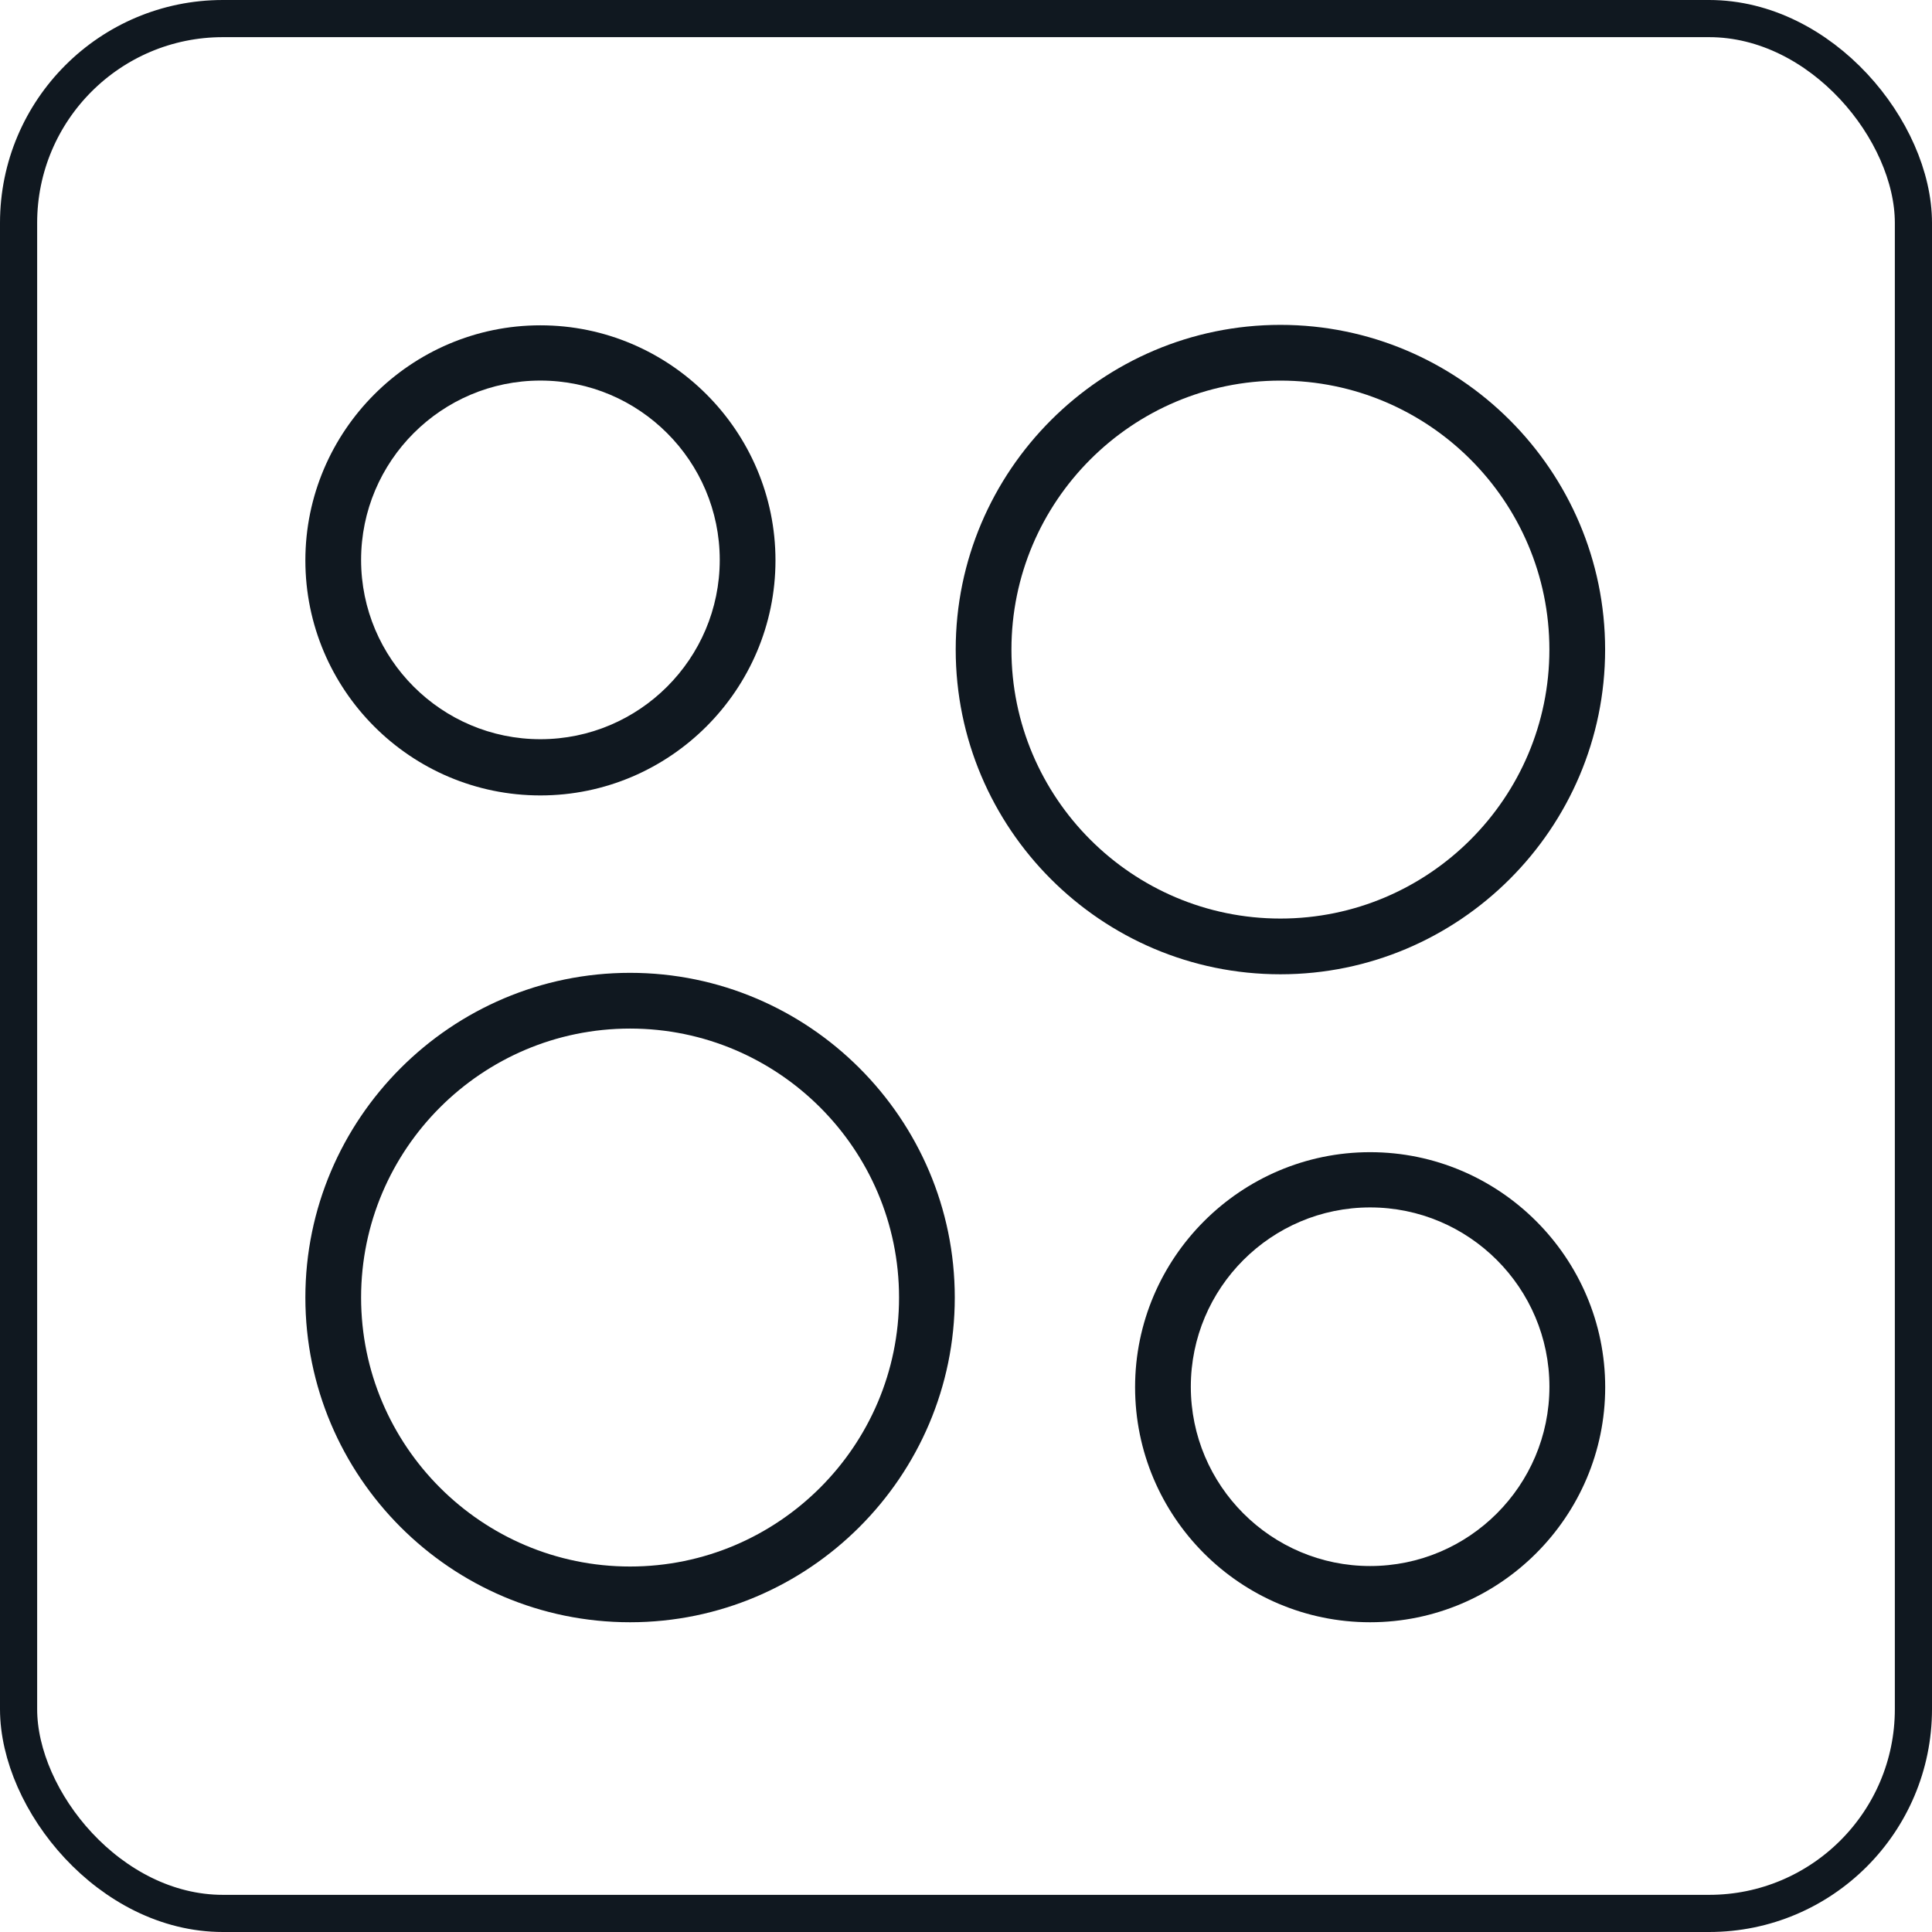
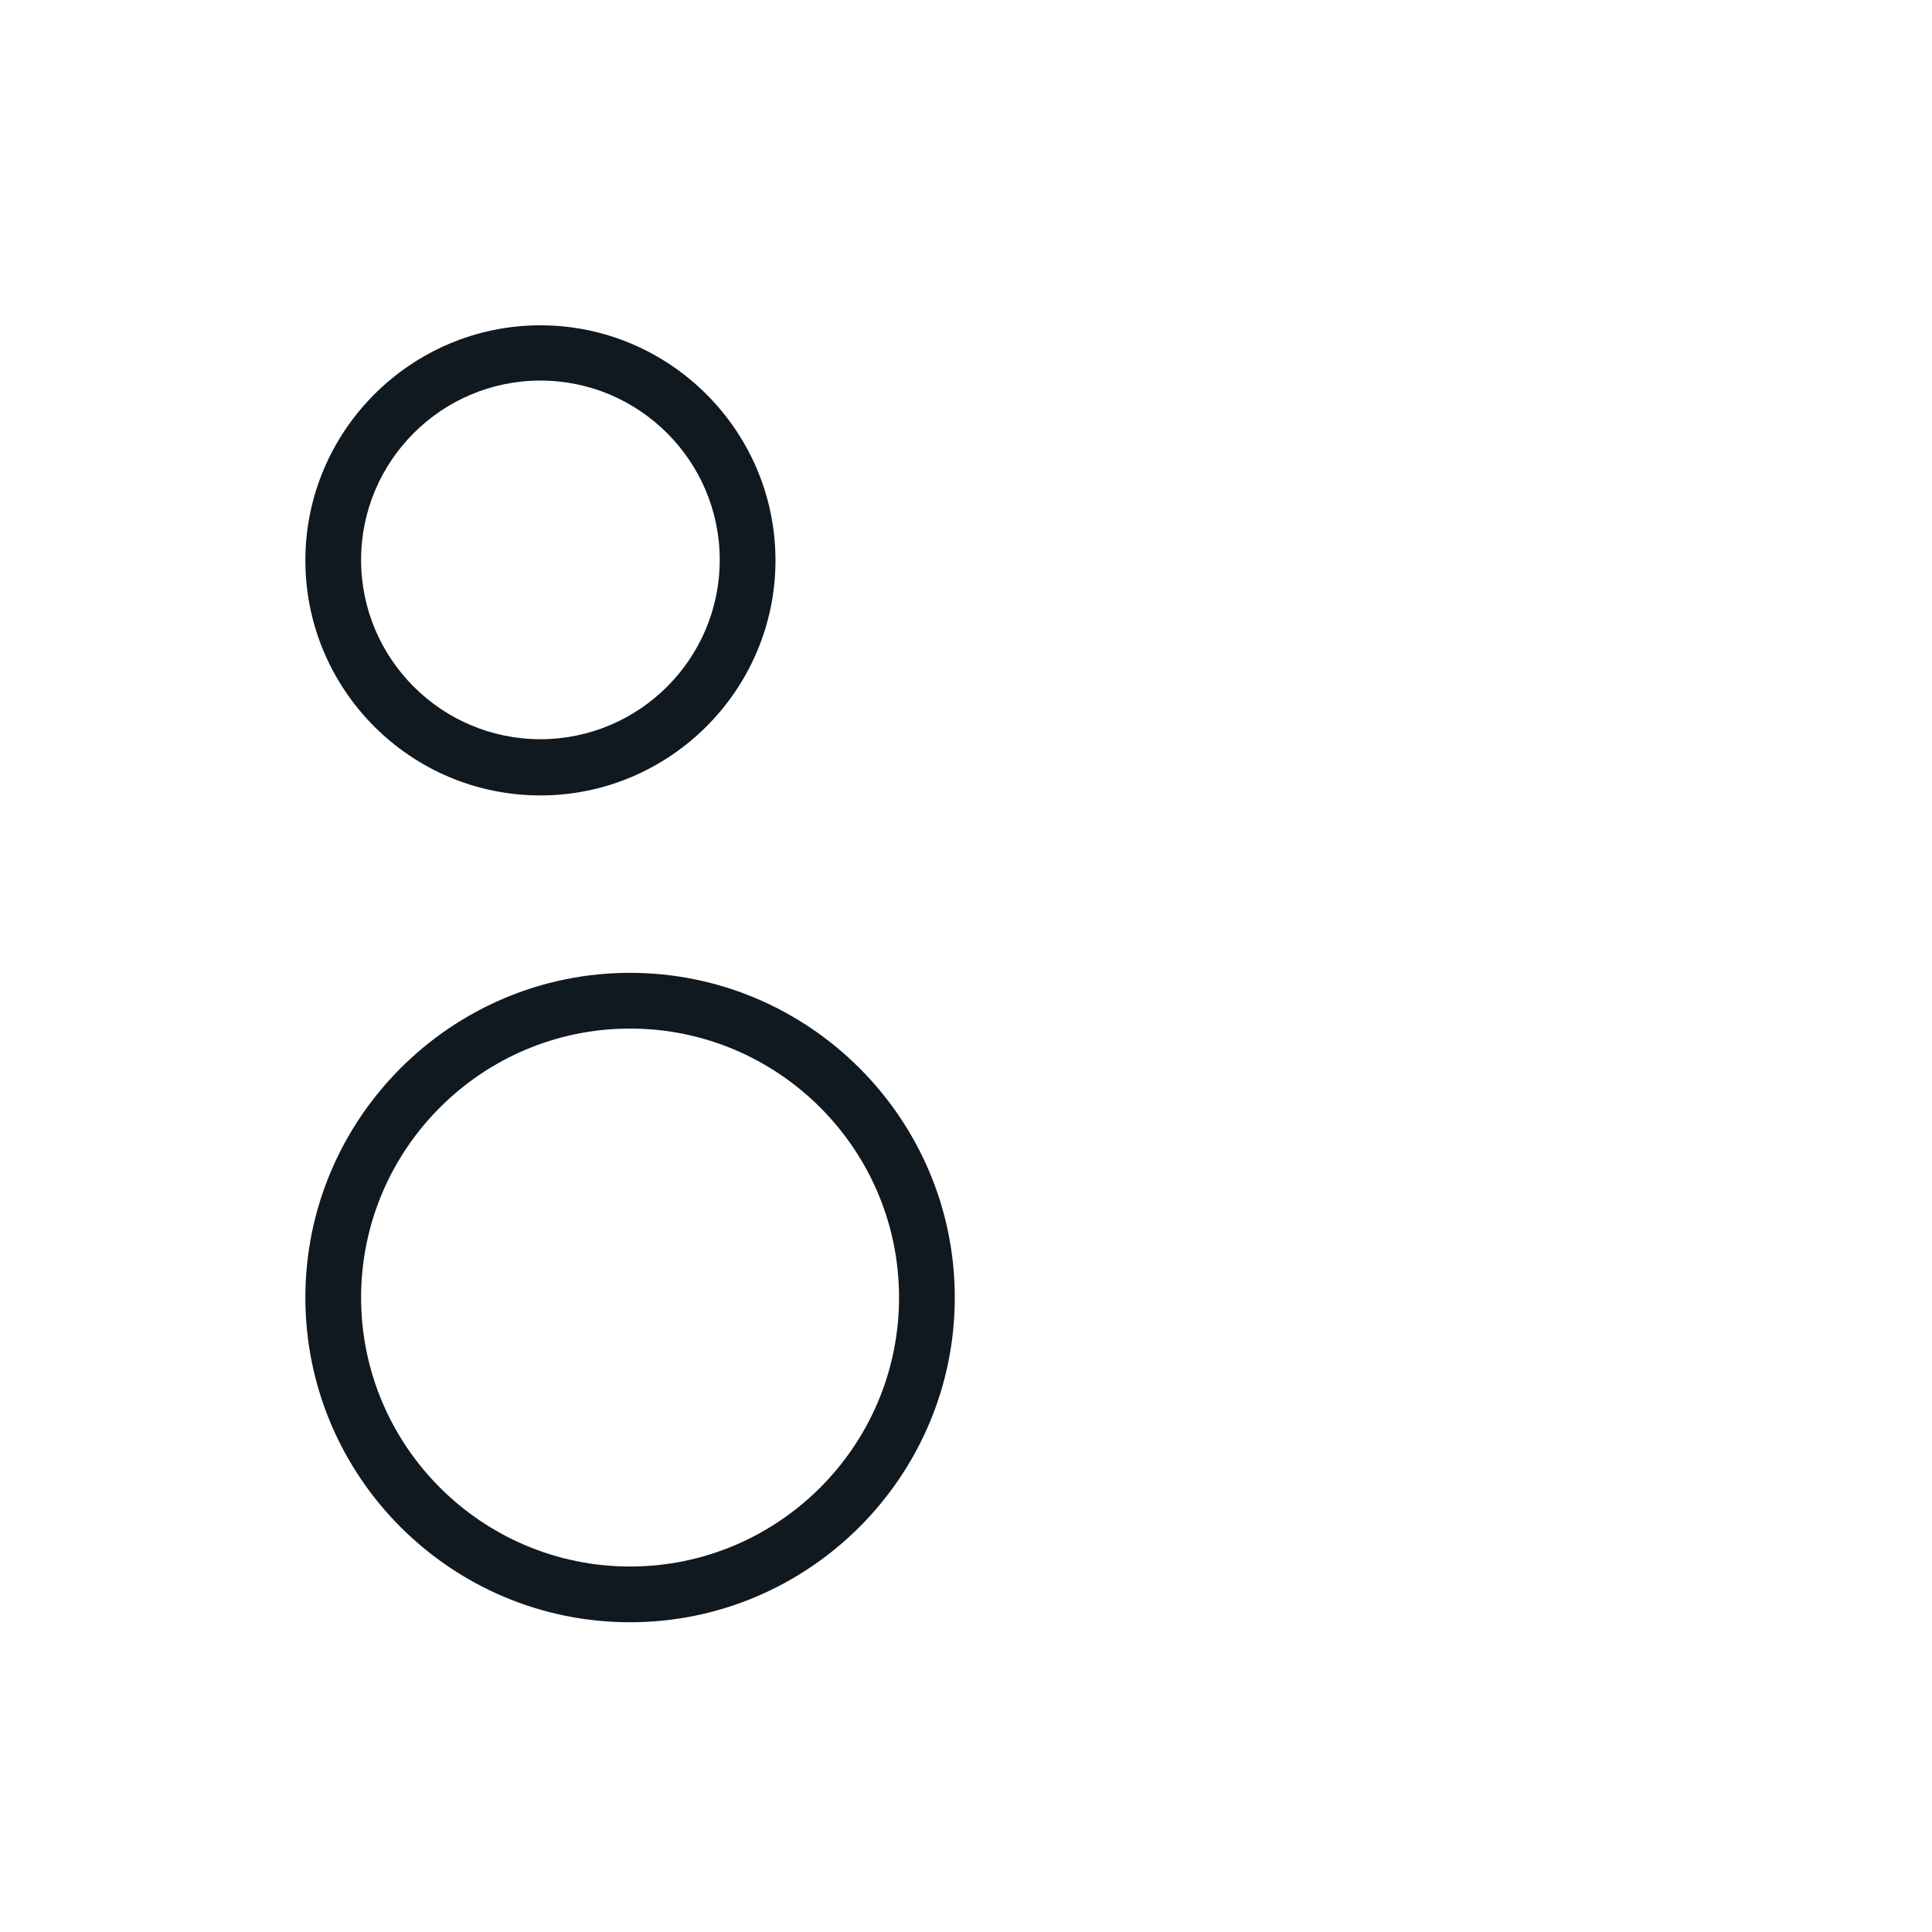
<svg xmlns="http://www.w3.org/2000/svg" width="52" height="52" viewBox="0 0 52 52" fill="none">
-   <rect x="0.5" y="0.5" width="51" height="51" rx="5.5" stroke="#101820" />
  <path d="M14.545 21.409C11.049 21.409 8.219 18.566 8.219 15.083C8.219 11.6 11.062 8.756 14.545 8.756C18.028 8.756 20.872 11.6 20.872 15.083C20.872 18.566 18.028 21.409 14.545 21.409ZM14.545 10.243C11.884 10.243 9.719 12.409 9.719 15.07C9.719 17.731 11.884 19.896 14.545 19.896C17.206 19.896 19.372 17.731 19.372 15.07C19.372 12.409 17.206 10.243 14.545 10.243Z" fill="#101820" />
-   <path d="M34.462 26.223C29.636 26.223 25.723 22.297 25.723 17.483C25.723 12.67 29.649 8.744 34.462 8.744C39.276 8.744 43.202 12.67 43.202 17.483C43.202 22.297 39.276 26.223 34.462 26.223ZM34.462 10.244C30.471 10.244 27.223 13.492 27.223 17.483C27.223 21.475 30.471 24.723 34.462 24.723C38.454 24.723 41.702 21.475 41.702 17.483C41.702 13.492 38.454 10.244 34.462 10.244Z" fill="#101820" />
-   <path d="M36.877 43.663C33.381 43.663 30.551 40.82 30.551 37.337C30.551 33.854 33.394 31.011 36.877 31.011C40.36 31.011 43.204 33.854 43.204 37.337C43.204 40.82 40.36 43.663 36.877 43.663ZM36.877 32.498C34.216 32.498 32.051 34.663 32.051 37.324C32.051 39.985 34.216 42.15 36.877 42.15C39.538 42.15 41.703 39.985 41.703 37.324C41.703 34.663 39.538 32.498 36.877 32.498Z" fill="#101820" />
  <path d="M16.958 43.663C12.132 43.663 8.219 39.737 8.219 34.923C8.219 30.11 12.145 26.184 16.958 26.184C21.772 26.184 25.698 30.11 25.698 34.923C25.698 39.737 21.772 43.663 16.958 43.663ZM16.958 27.684C12.967 27.684 9.719 30.932 9.719 34.923C9.719 38.915 12.967 42.163 16.958 42.163C20.95 42.163 24.198 38.915 24.198 34.923C24.198 30.932 20.95 27.684 16.958 27.684Z" fill="#101820" />
</svg>